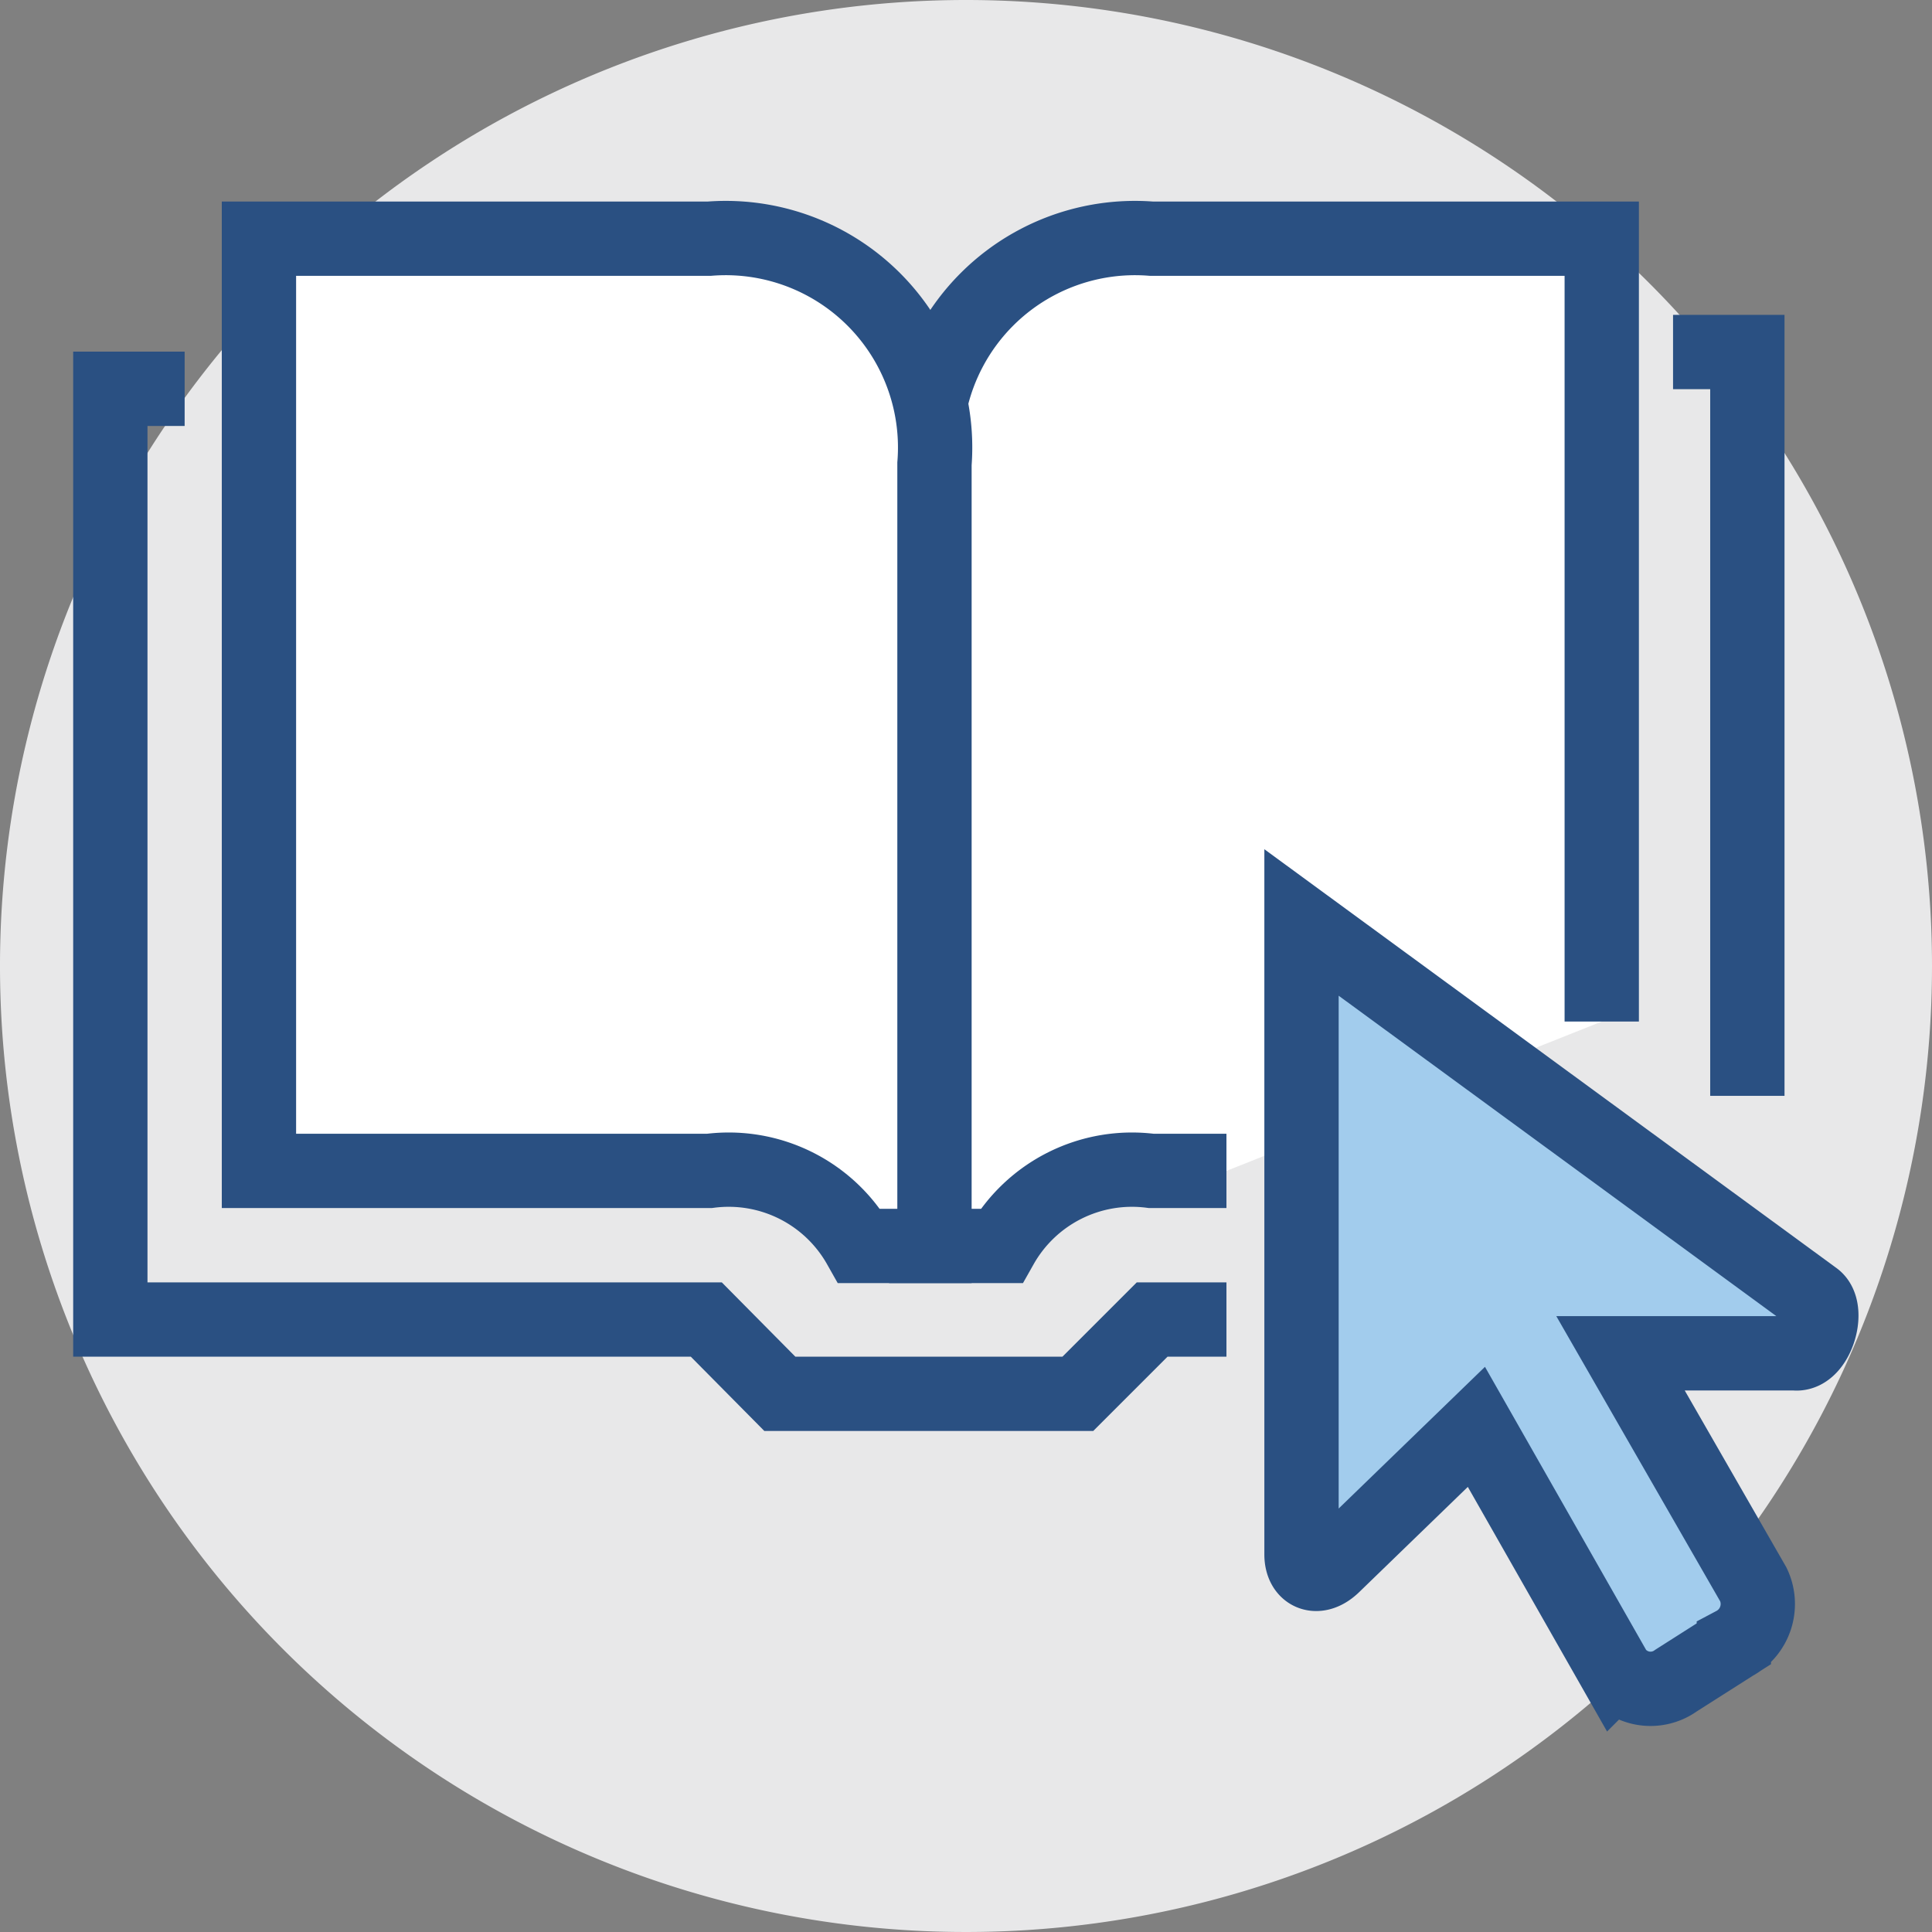
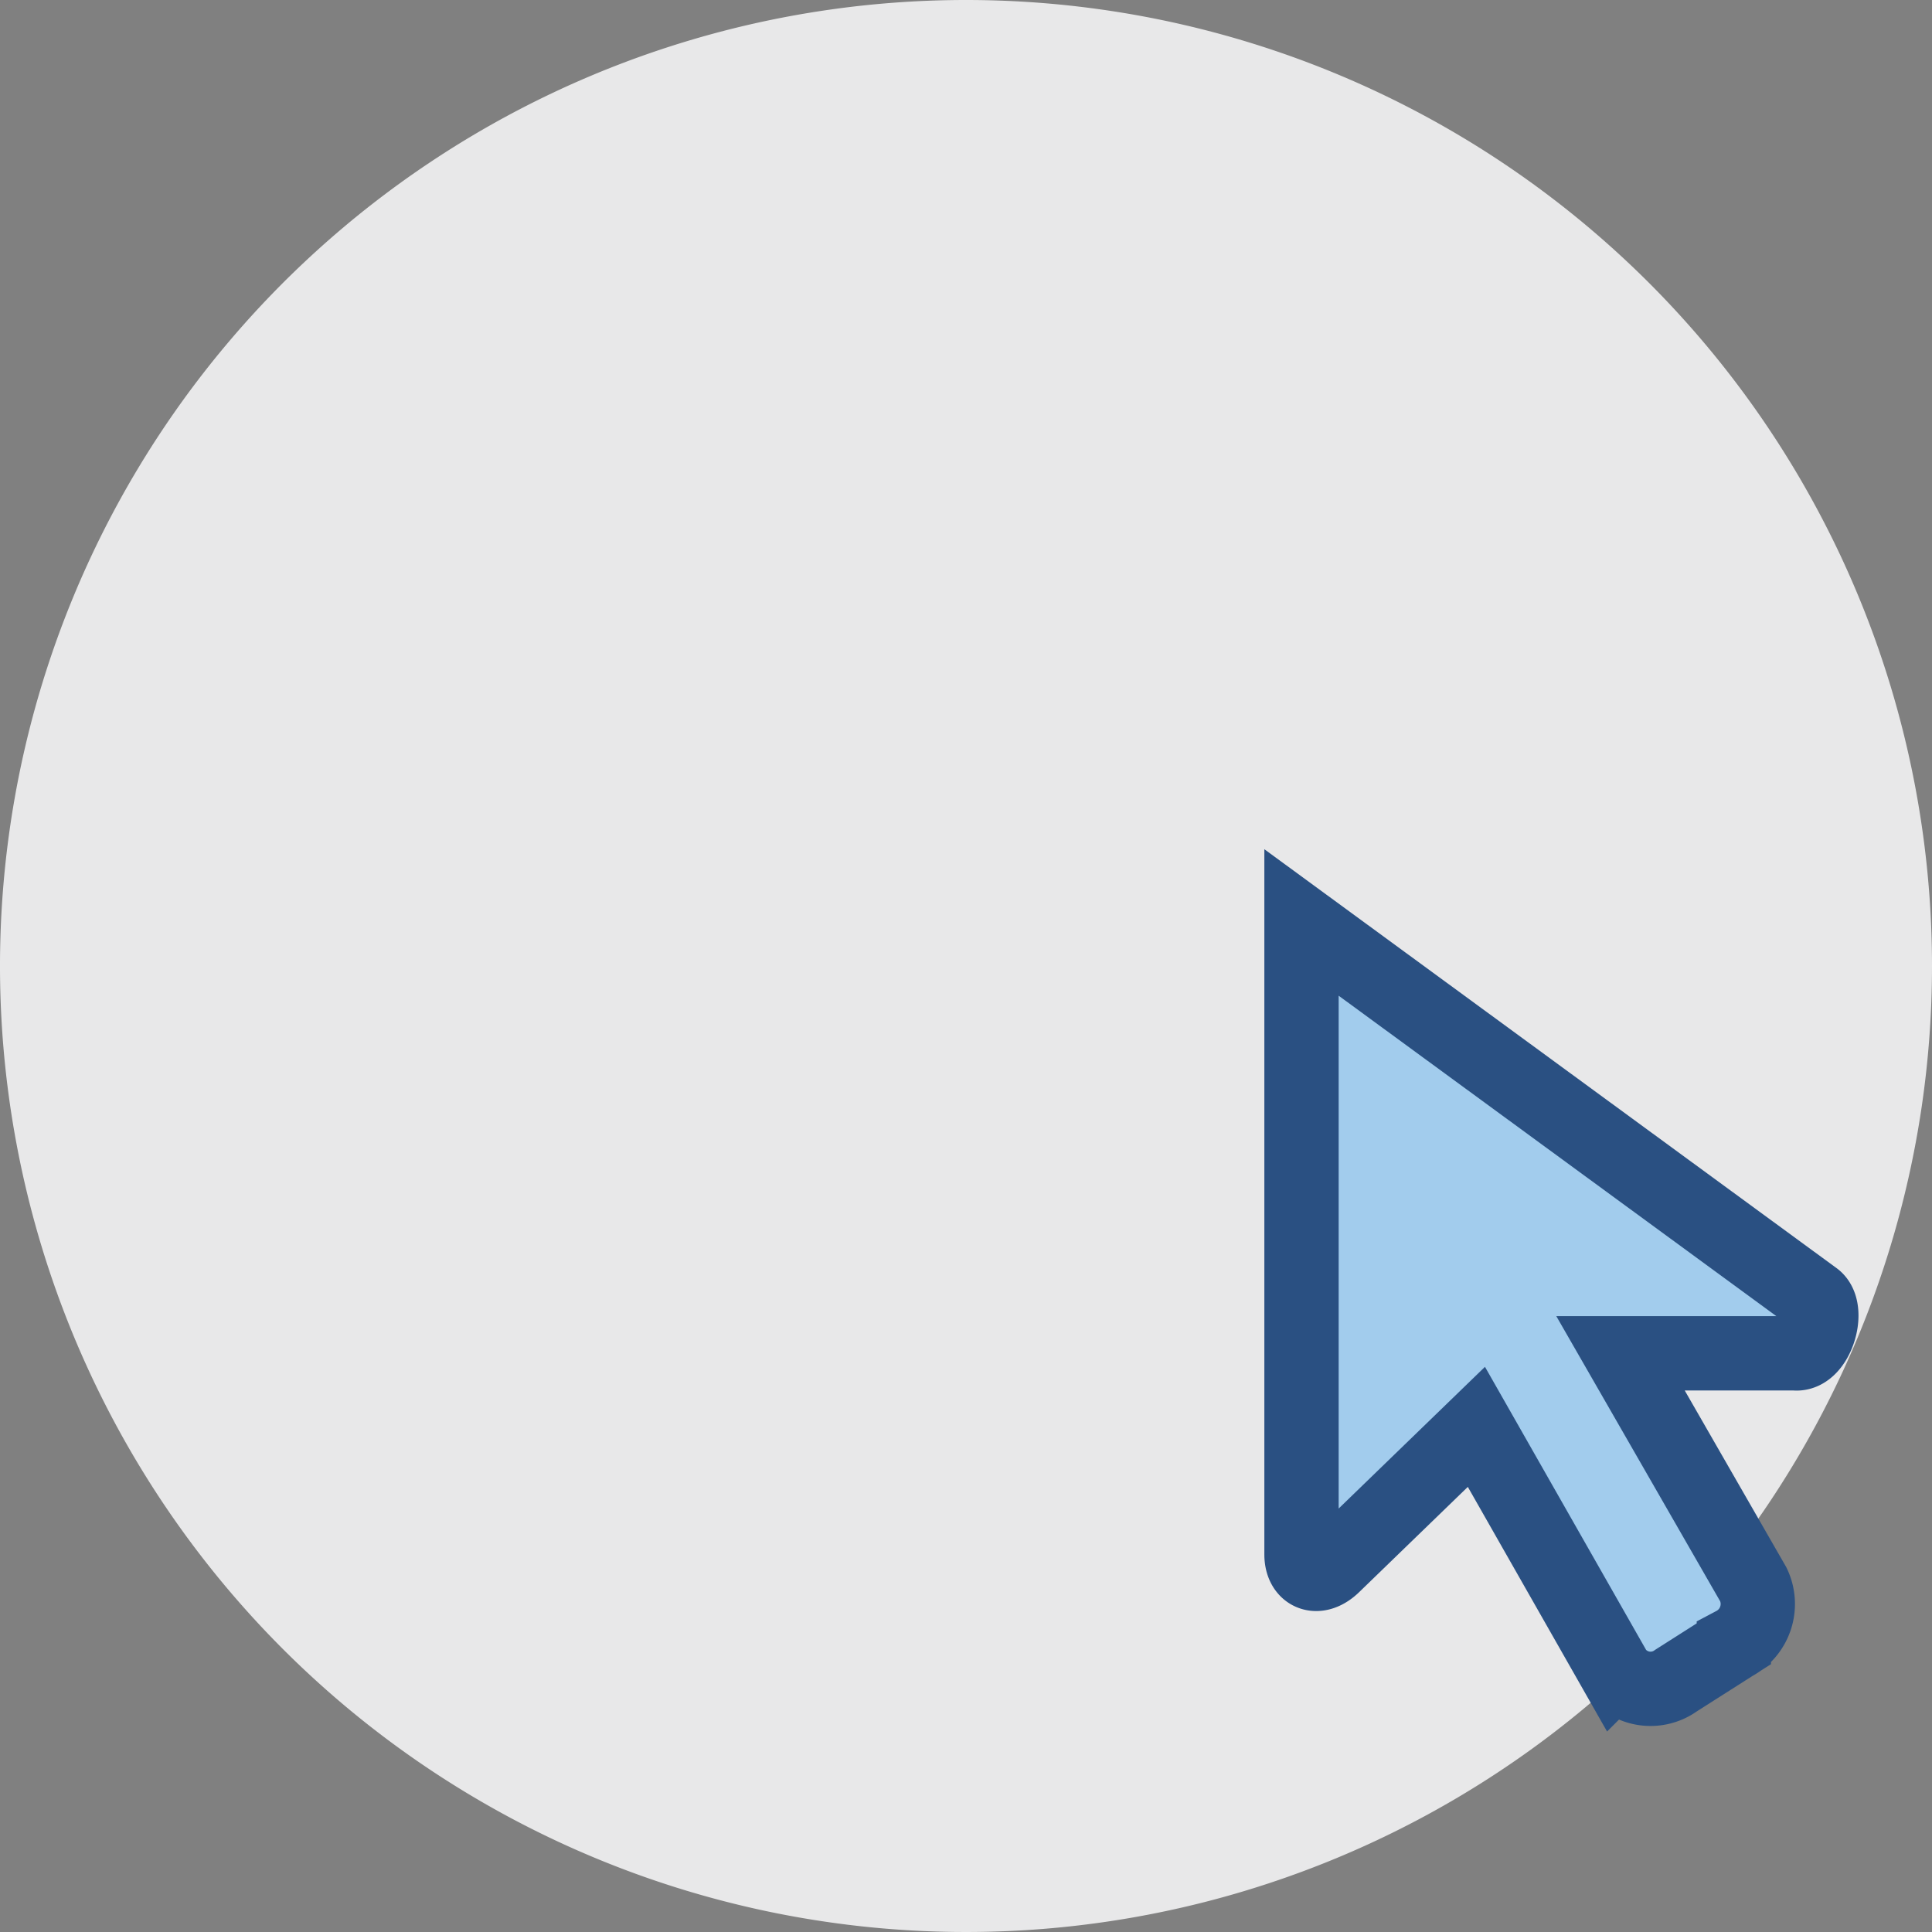
<svg xmlns="http://www.w3.org/2000/svg" viewBox="0 0 25.74 25.74">
  <rect x="0" y="0" width="25.74" height="25.74" fill="#808080" stroke="none" />
  <defs>
    <style>.cls-1{fill:#e8e8e9;}.cls-2{fill:none;}.cls-2,.cls-3,.cls-4{stroke:#2a5082;stroke-miterlimit:10;stroke-width:0.99px;}.cls-3{fill:#fff;}.cls-4{fill:#a2cced;}</style>
  </defs>
  <g id="图层_2" data-name="图层 2">
    <g id="图层_1-2" data-name="图层 1">
      <path class="cls-1" d="M25.74,12.87A12.87,12.87,0,1,1,12.87,0,12.87,12.87,0,0,1,25.74,12.87" />
-       <polyline class="cls-2" points="16.34 17.58 15.35 17.58 14.36 18.57 10.39 18.57 9.41 17.58 1.47 17.58 1.47 5.18 2.46 5.18" />
-       <polyline class="cls-2" points="22.29 4.69 23.28 4.69 23.28 14.6" />
-       <path class="cls-3" d="M16.34,15.6h-1a2,2,0,0,0-2,1h-1V6.18a2.79,2.79,0,0,1,3-3h6V13.61" />
-       <path class="cls-3" d="M3.45,15.6h6a2,2,0,0,1,2,1h1V6.18a2.79,2.79,0,0,0-3-3H3.45Z" />
      <path class="cls-4" d="M24.17,17.29l-6.83-5v8.42c0,.26.21.35.42.15l1.91-1.85,1.85,3.25a.58.58,0,0,0,.81.13l.77-.49a.6.6,0,0,0,.26-.79l-1.77-3.08h2.32C24.2,18.07,24.39,17.44,24.17,17.29Z" />
    </g>
  </g>
</svg>